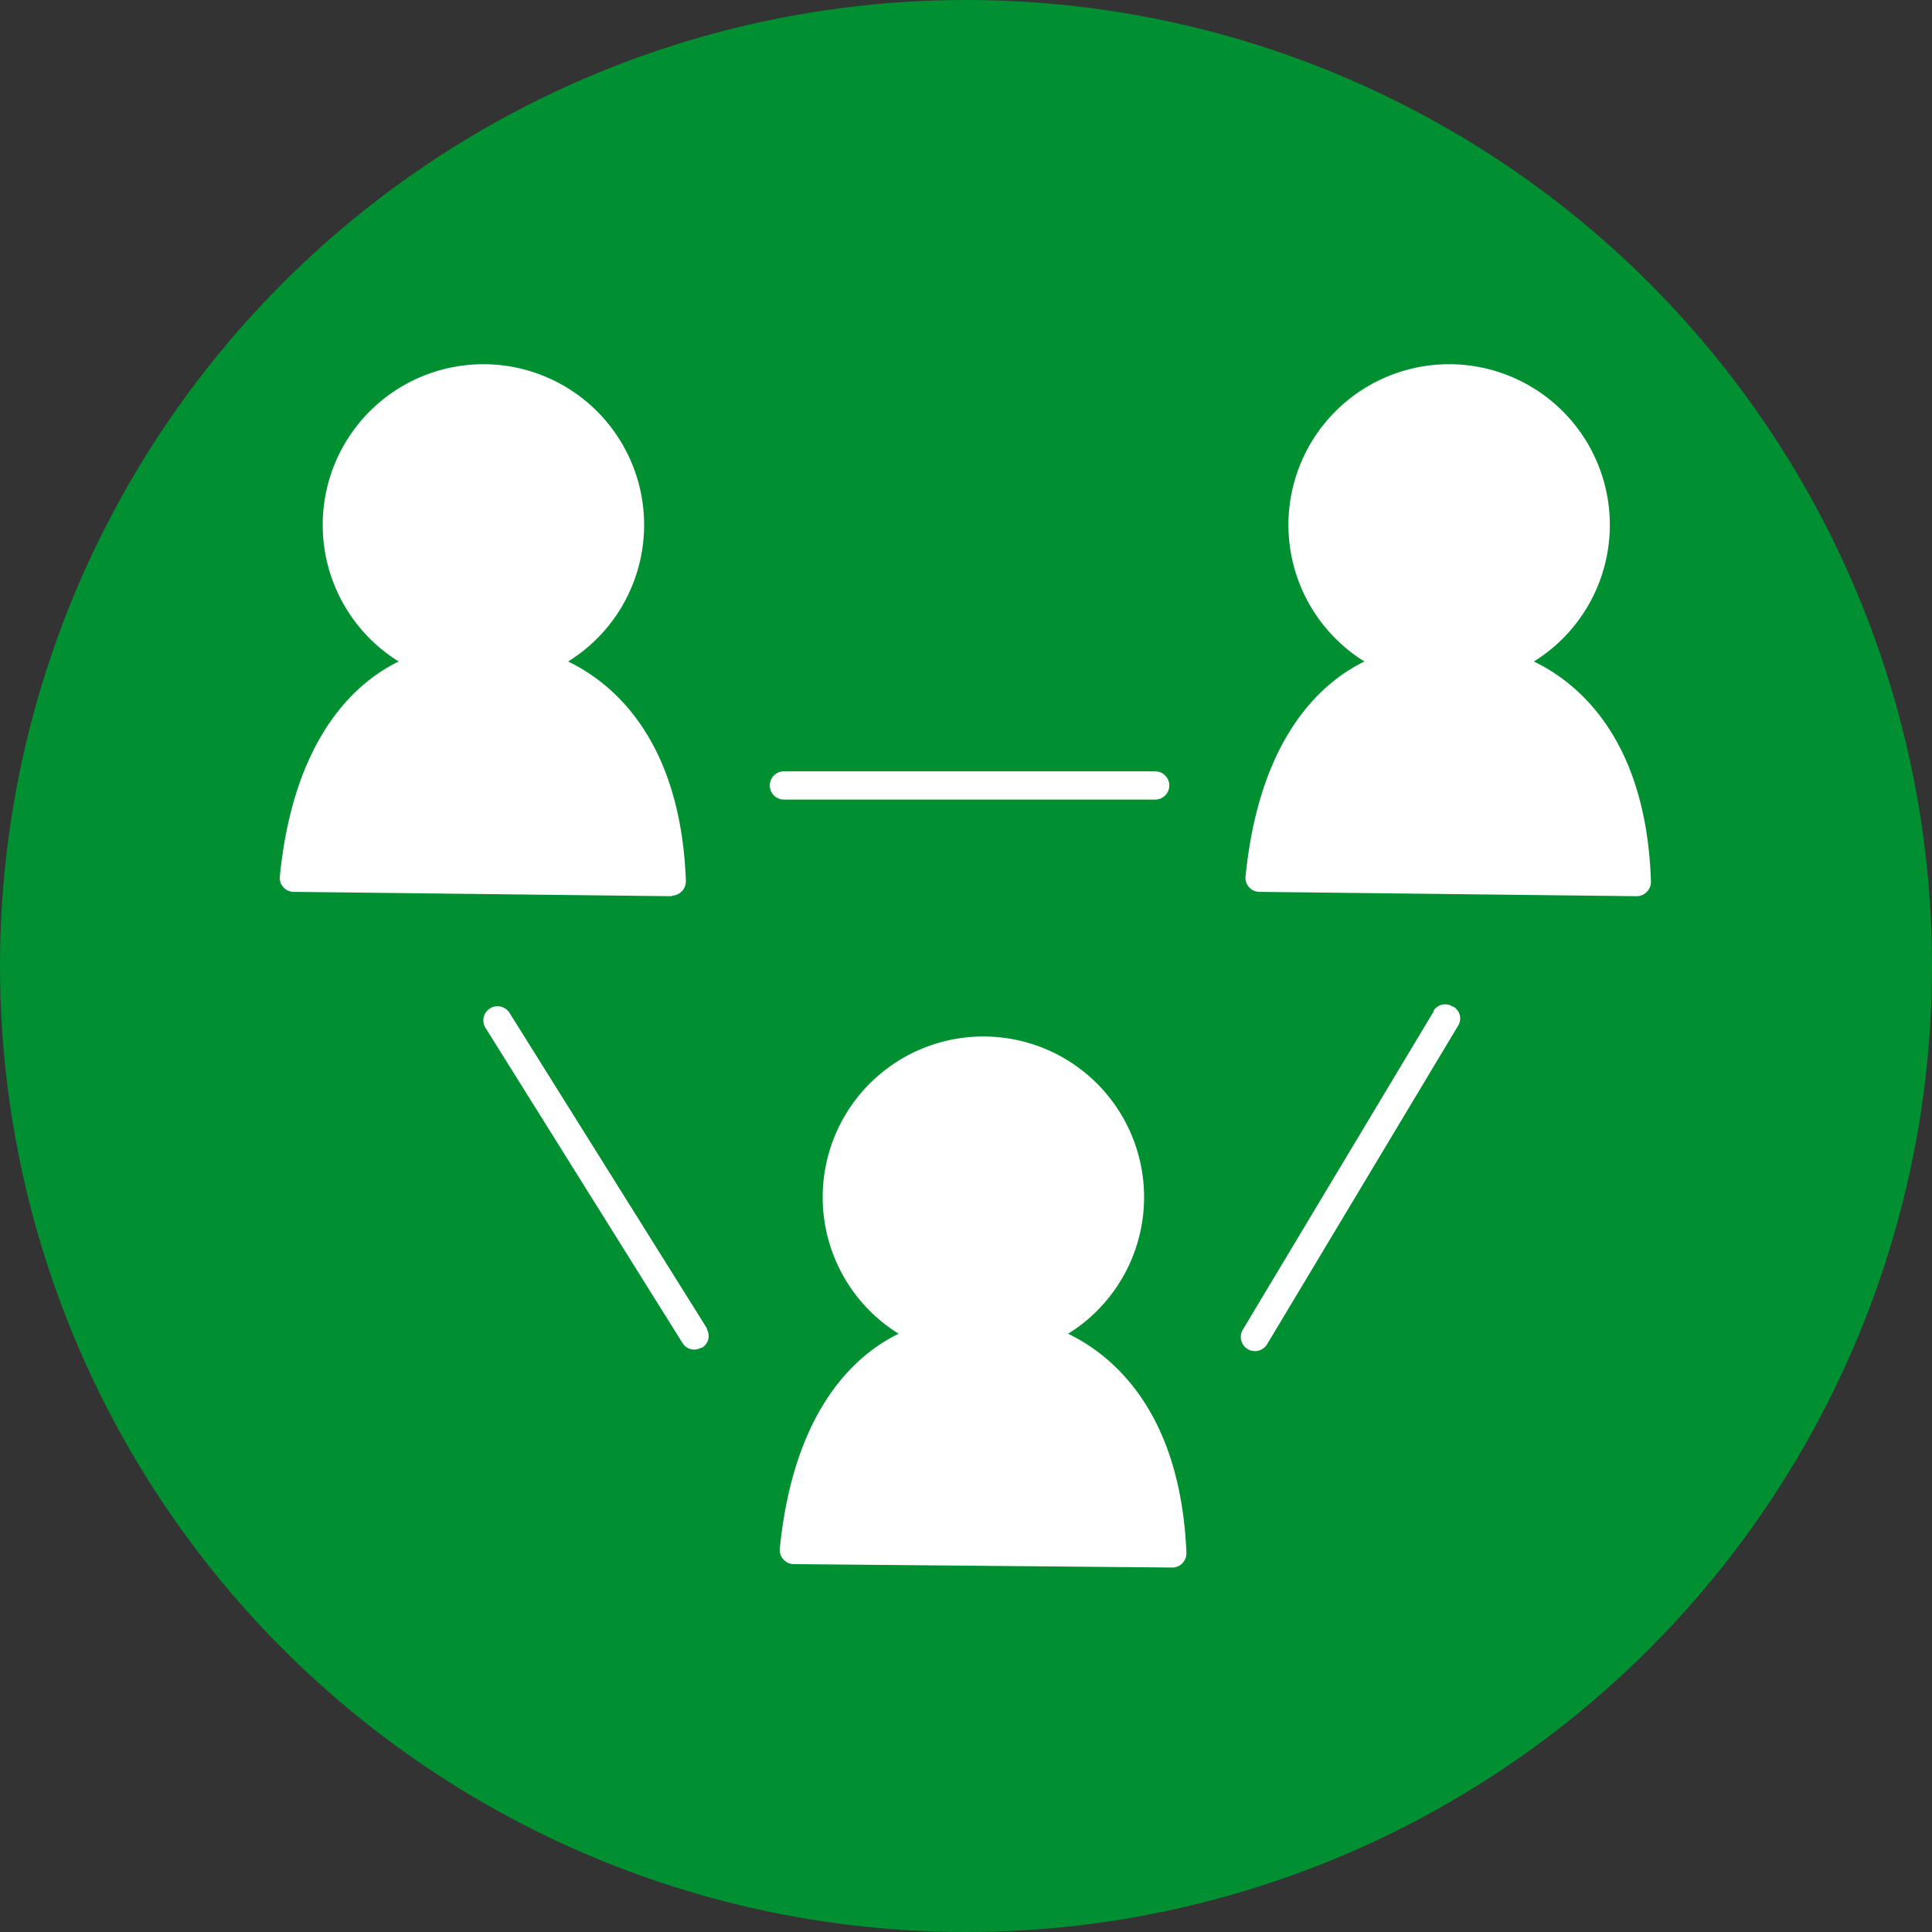
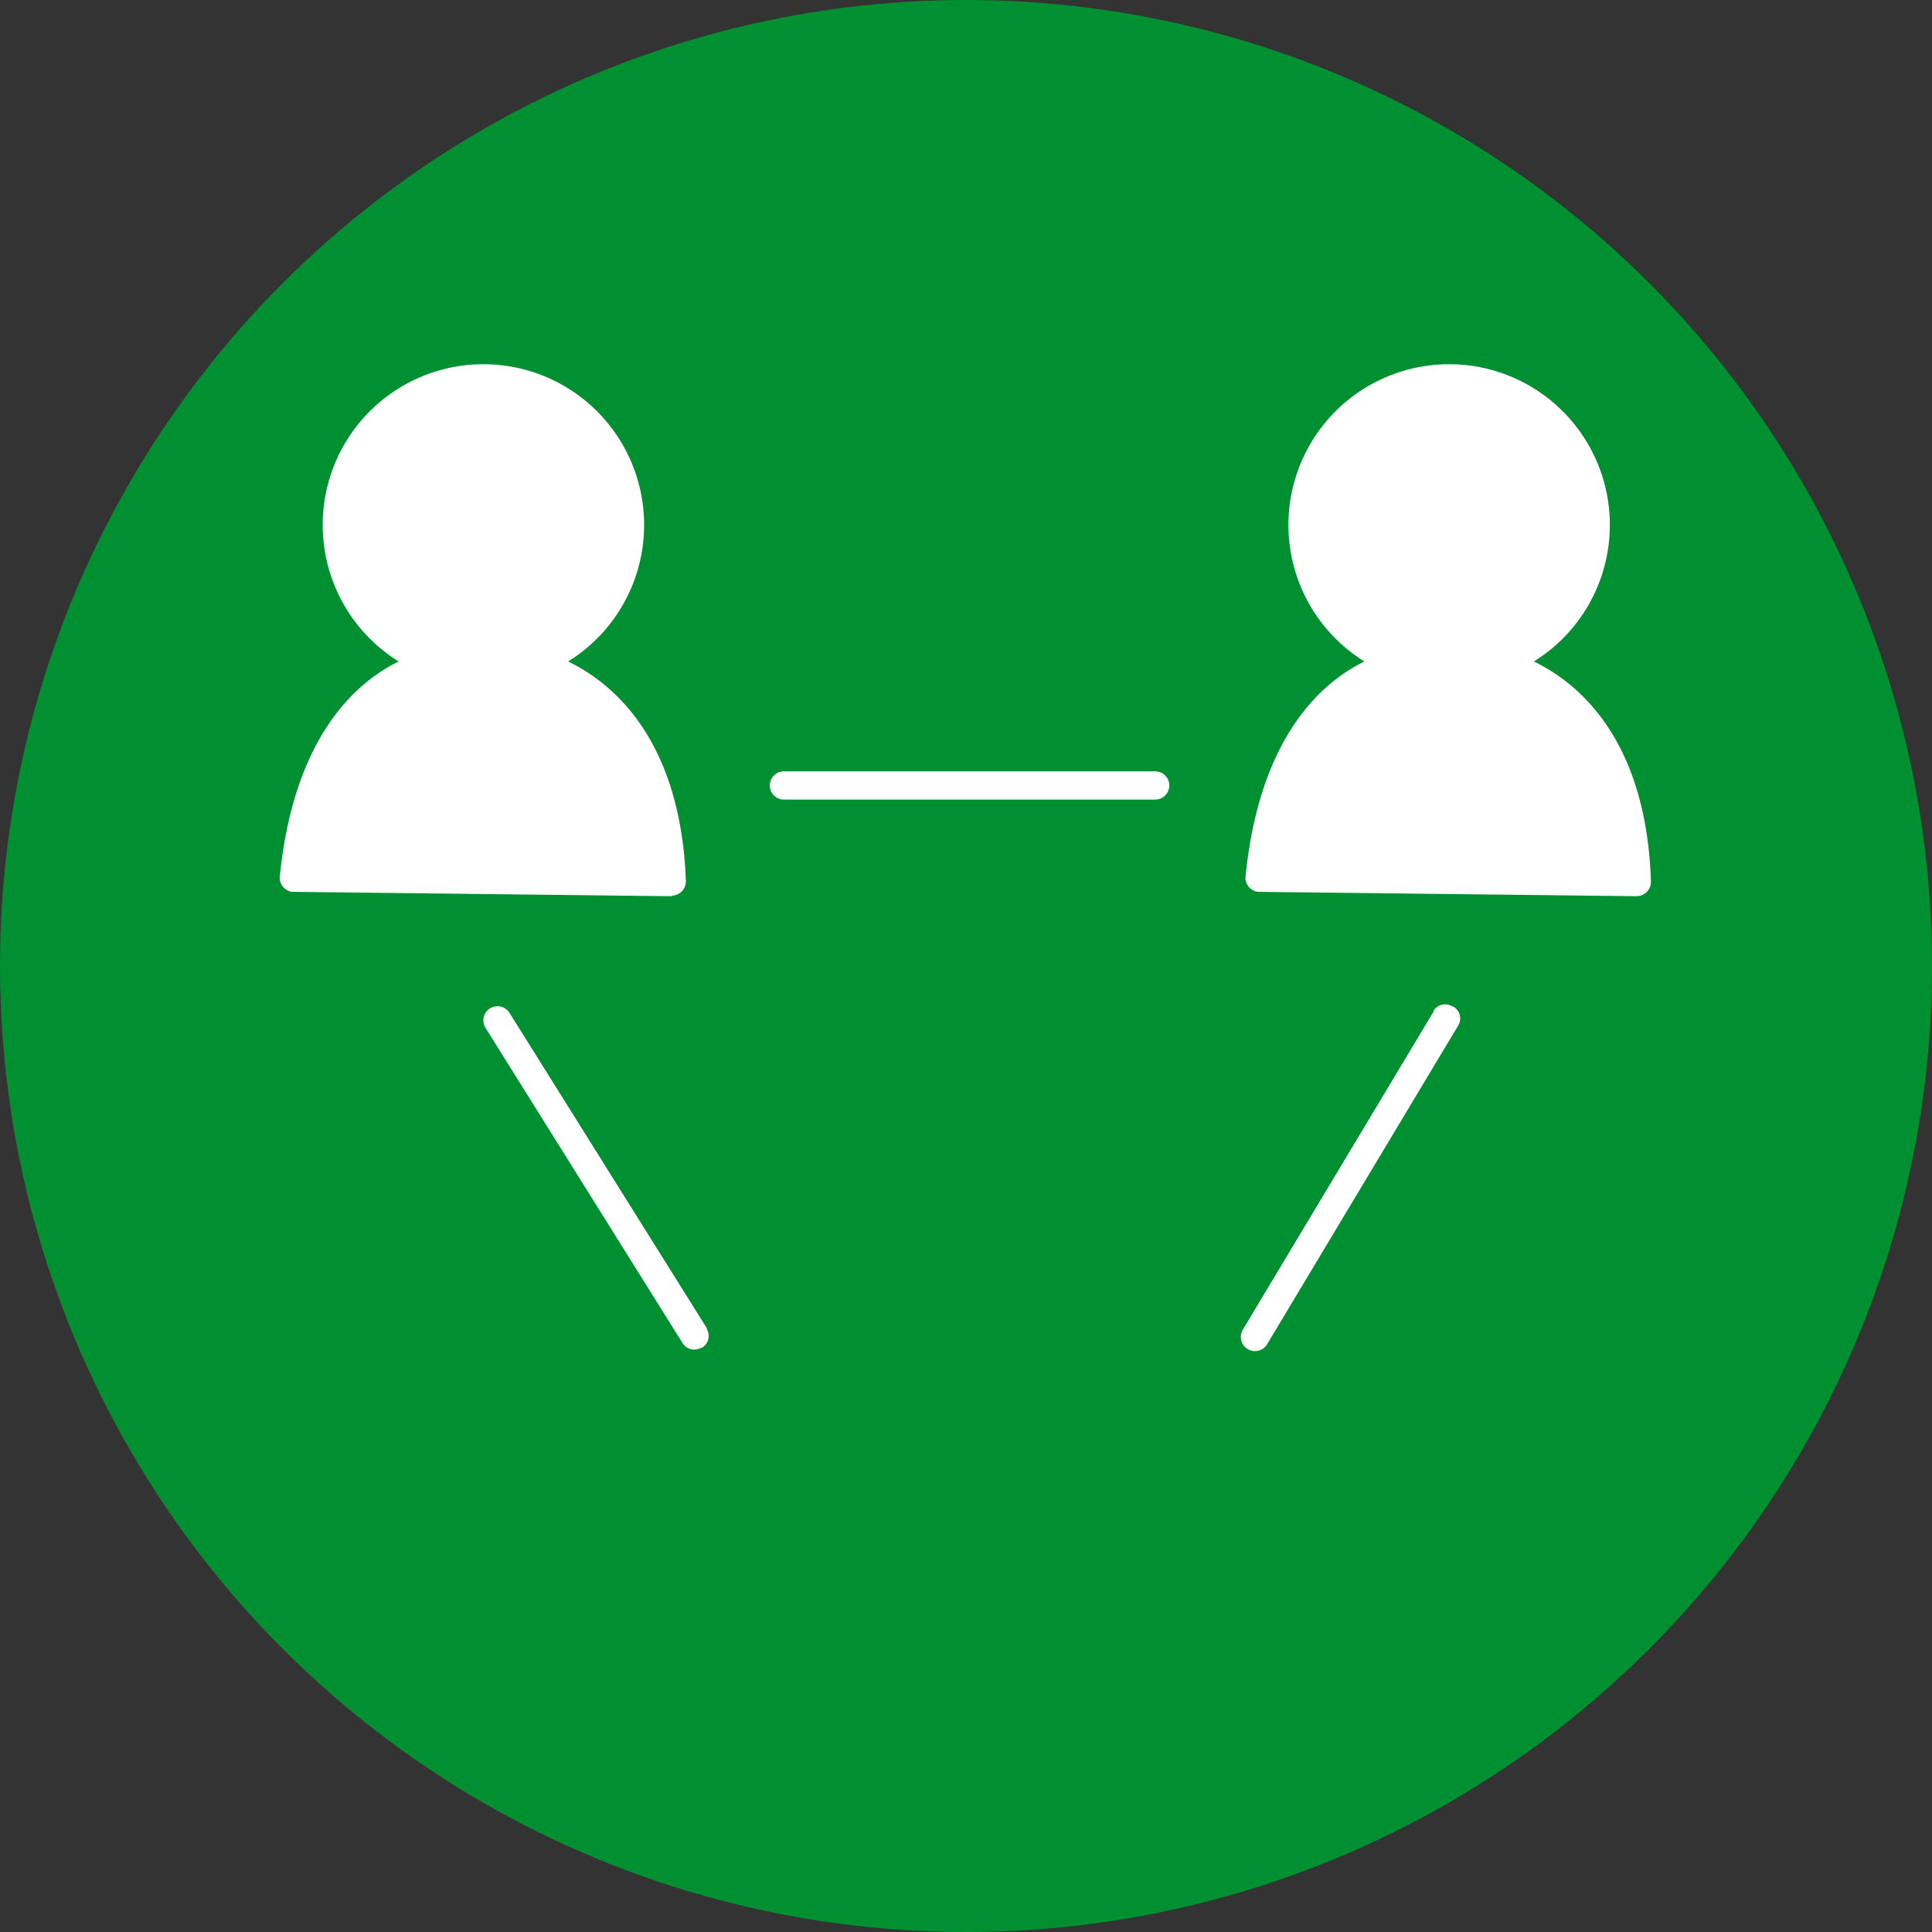
<svg xmlns="http://www.w3.org/2000/svg" id="Ebene_1" data-name="Ebene 1" viewBox="0 0 141.74 141.74">
  <rect x="0" y="0" width="141.74" height="141.74" fill="#333333" stroke="none" />
  <defs>
    <style>.cls-1{fill:#009032;}.cls-2{fill:#fff;}</style>
  </defs>
  <circle class="cls-1" cx="70.87" cy="70.87" r="70.87" />
  <path class="cls-2" d="M49.32,65.71a1.06,1.06,0,0,0,1-1.08c-.39-10.48-5.45-14.56-8.64-16.1a11.79,11.79,0,1,0-12.43,0c-3,1.46-7.68,5.37-8.72,15.76a1,1,0,0,0,.26.8,1,1,0,0,0,.76.34l27.72.32Z" />
  <path class="cls-2" d="M84.75,58.66a1,1,0,1,0,0-2.07H57.51a1,1,0,1,0,0,2.07Z" />
  <path class="cls-2" d="M37.38,74.31a1,1,0,0,0-1.76,1.1h0l14.44,23.1a1,1,0,0,0,1.36.37l.07,0a1,1,0,0,0,.37-1.36.43.43,0,0,0,0-.07Z" />
  <path class="cls-2" d="M106.56,73.84a1,1,0,0,0-1.38.3.21.21,0,0,0,0,.06l-14,23.35a1,1,0,0,0,1.78,1.07l14-23.35a1,1,0,0,0-.29-1.39Z" />
  <path class="cls-2" d="M112.53,48.53a11.79,11.79,0,1,0-12.43,0c-3,1.46-7.68,5.37-8.72,15.76a1,1,0,0,0,.26.8,1,1,0,0,0,.76.34l27.72.32h0a1.06,1.06,0,0,0,1-1.08C120.78,54.15,115.72,50.07,112.53,48.53Z" />
-   <path class="cls-2" d="M78.36,97.85a11.79,11.79,0,1,0-12.43,0c-3,1.45-7.68,5.36-8.72,15.76a1,1,0,0,0,.26.79,1,1,0,0,0,.76.35L86,115h0a1,1,0,0,0,.74-.31,1.06,1.06,0,0,0,.3-.77C86.61,103.47,81.55,99.39,78.36,97.85Z" />
</svg>